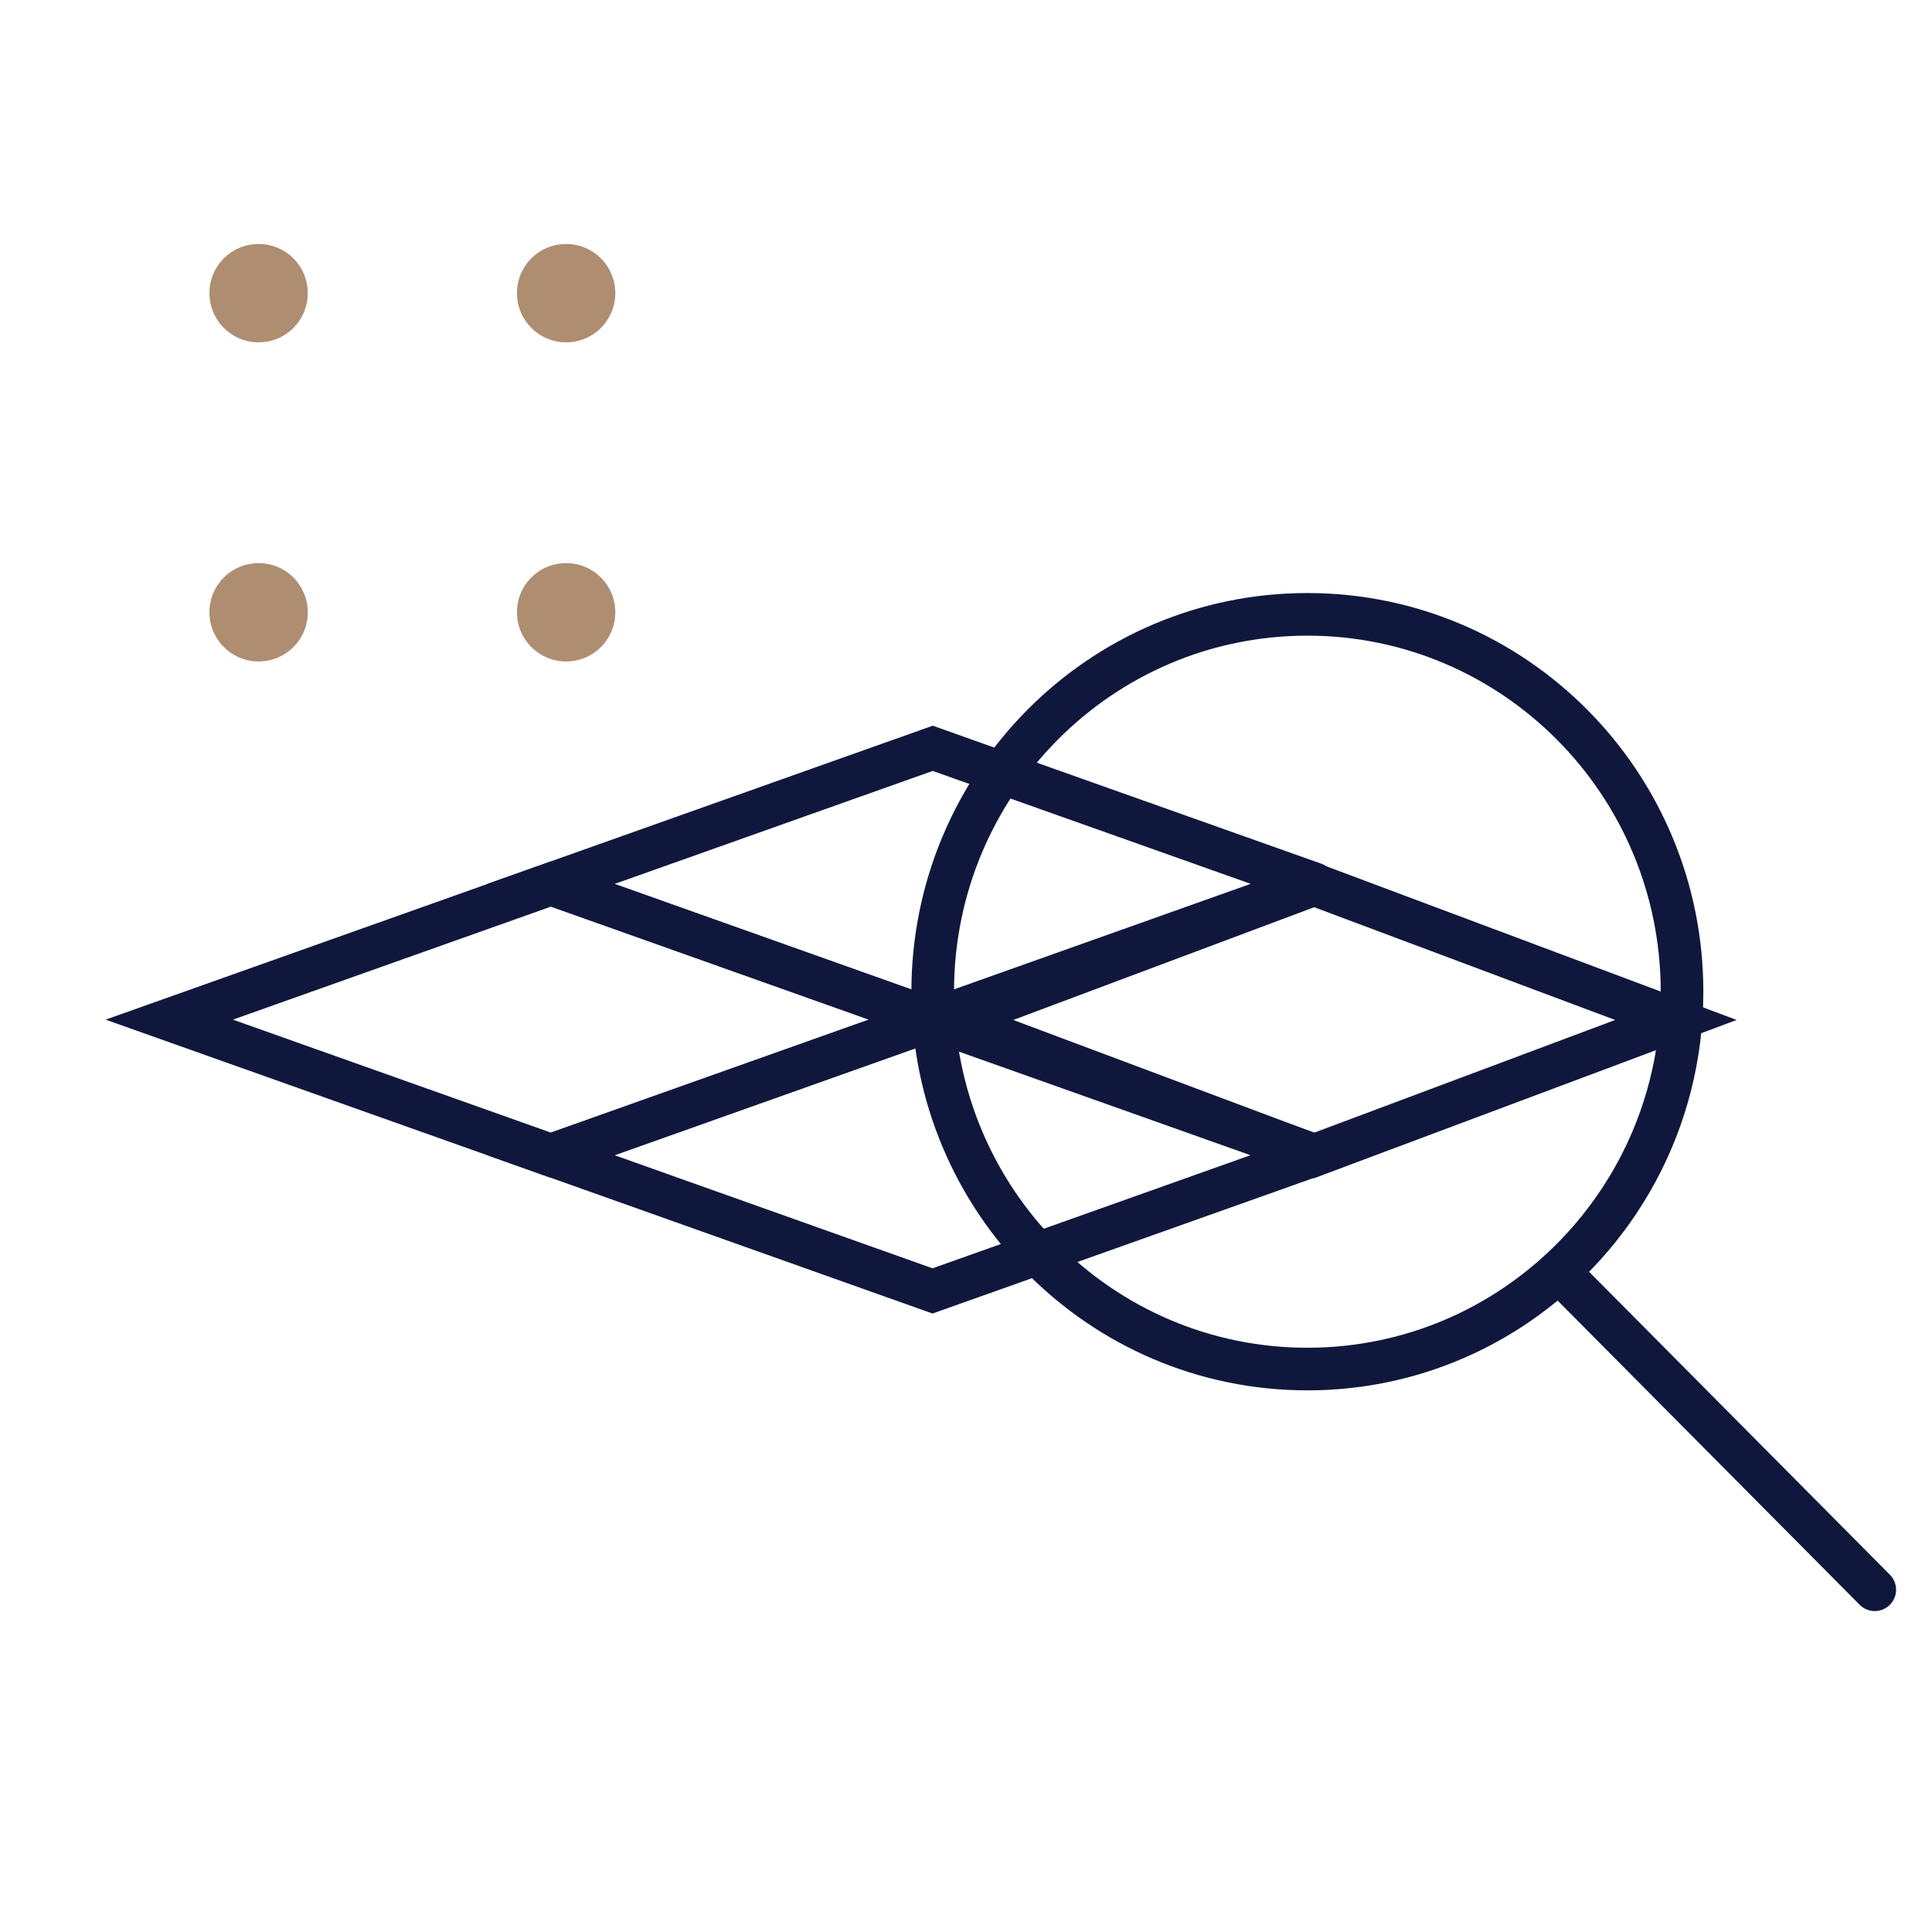
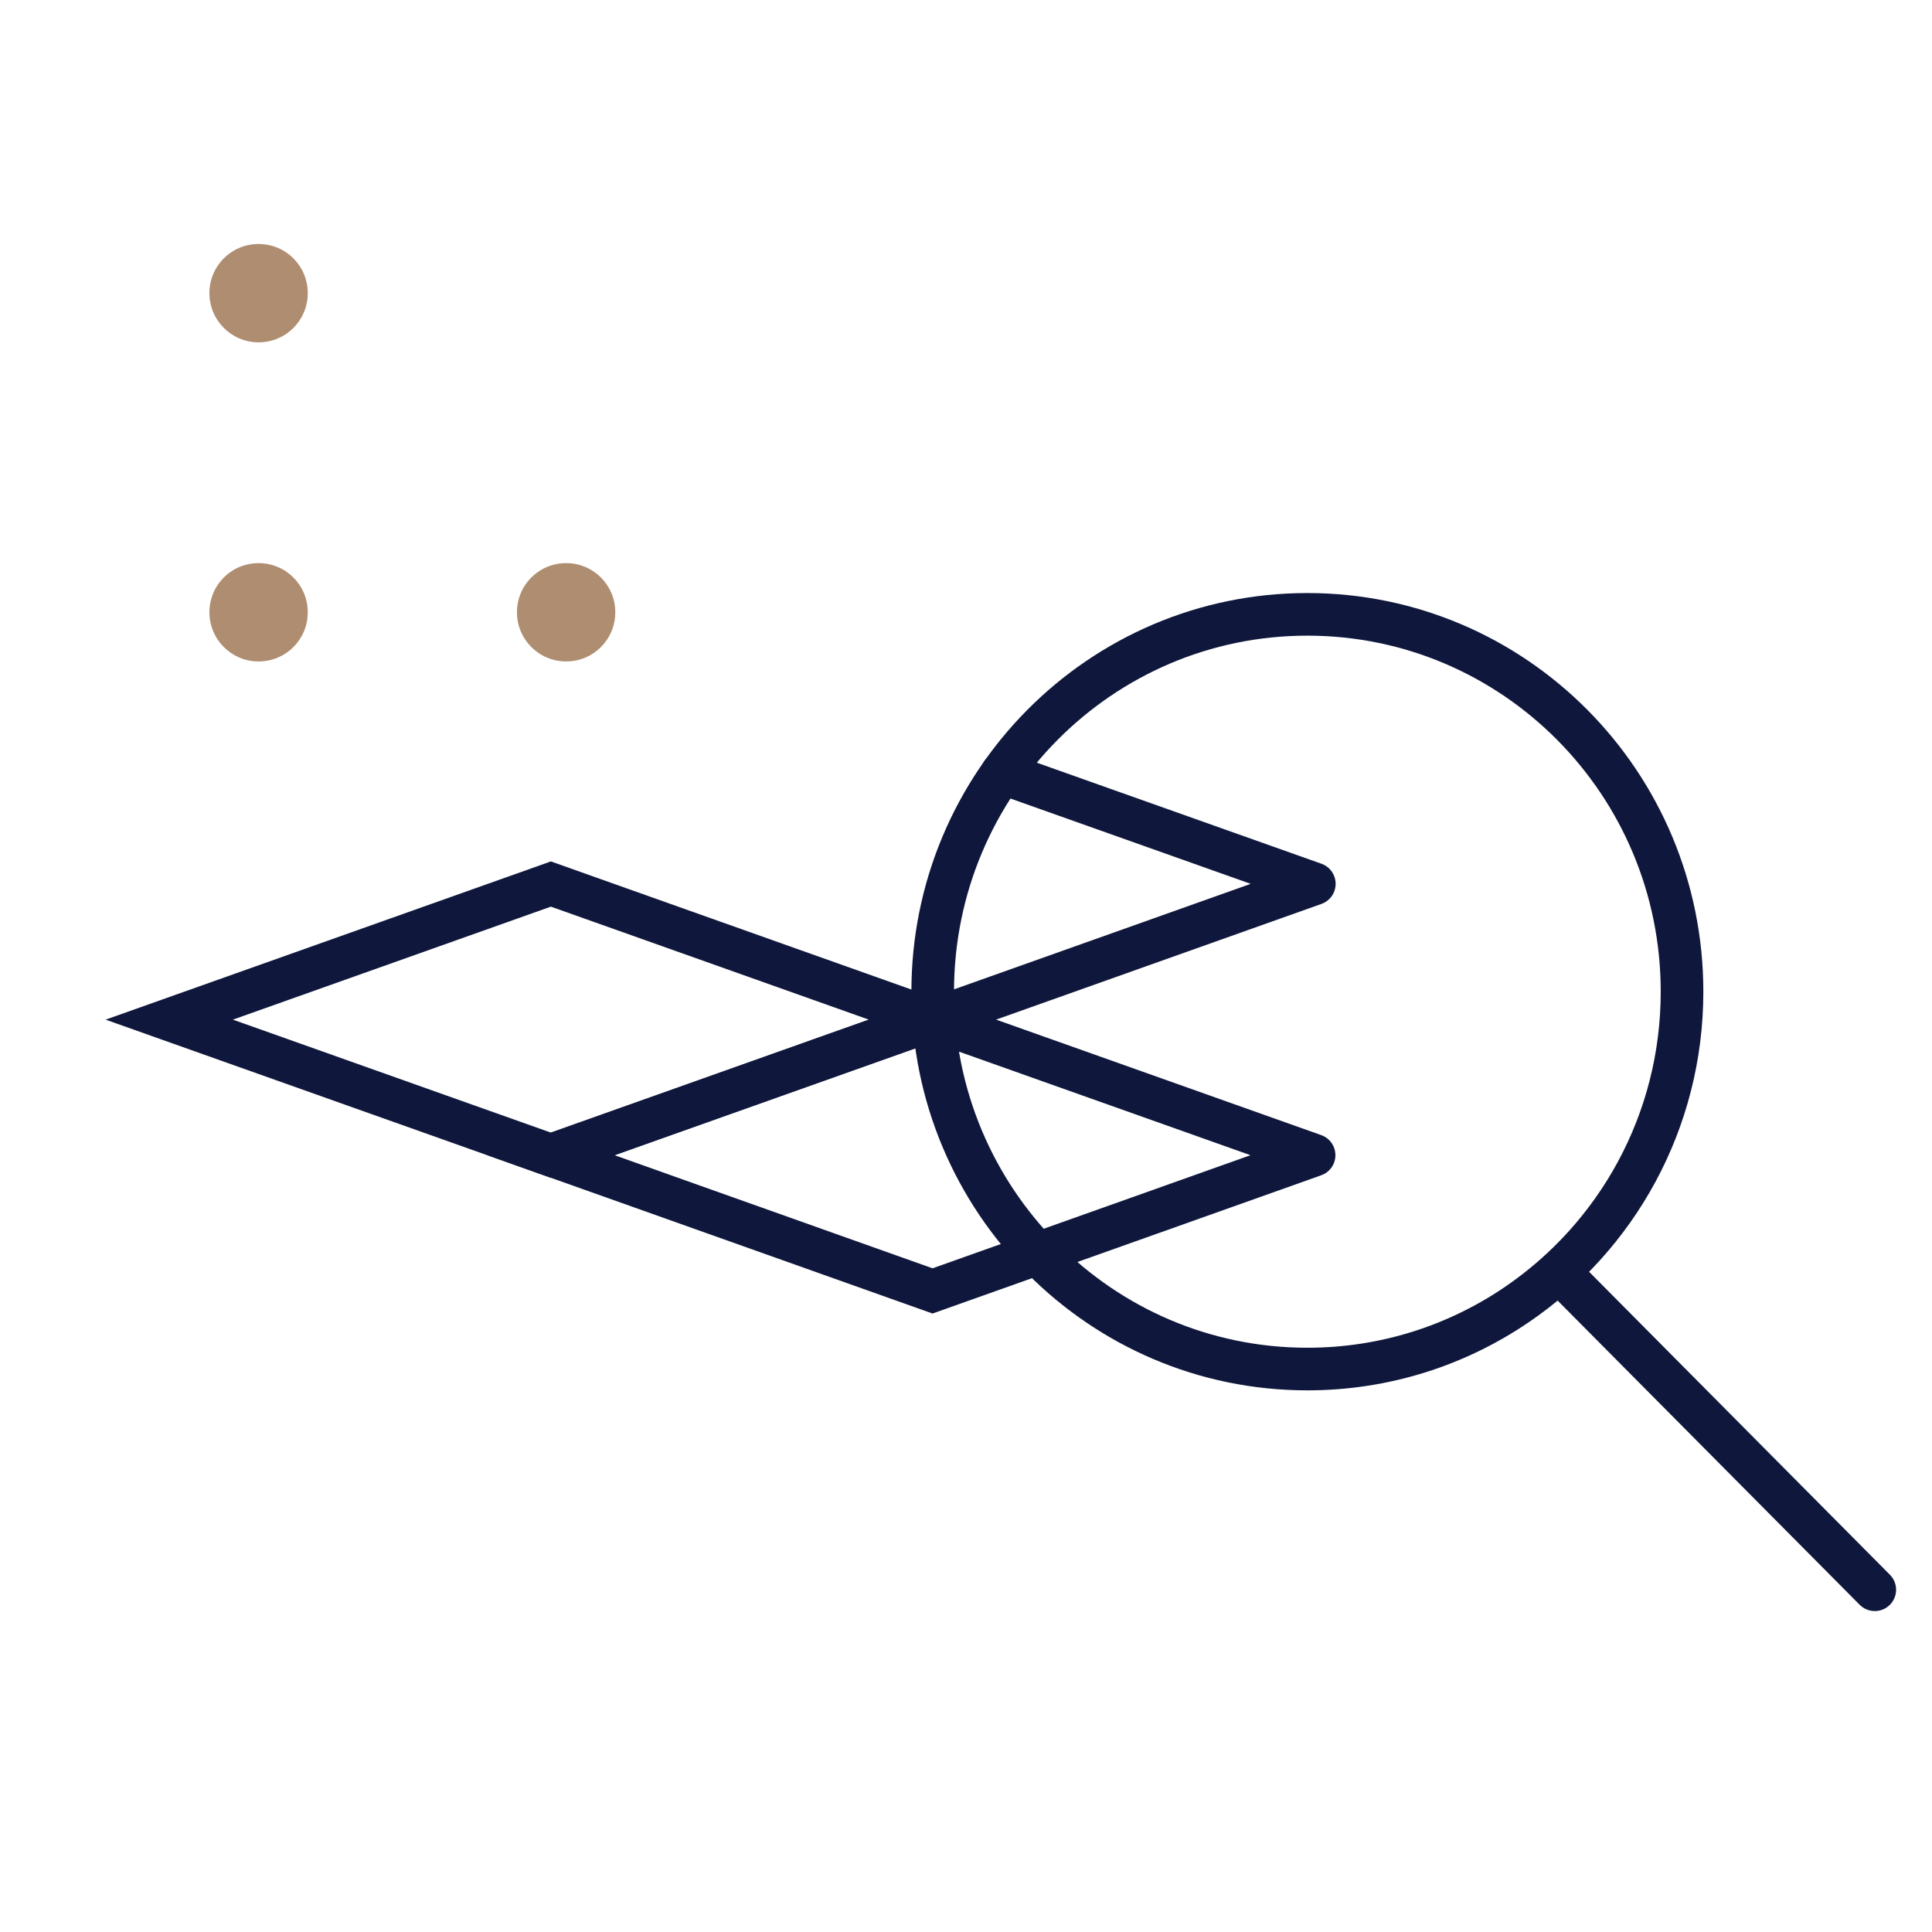
<svg xmlns="http://www.w3.org/2000/svg" width="68" height="68" viewBox="0 0 68 68" fill="none">
-   <path d="M45.99 40.569L46.253 40.668L46.517 40.569L57.11 36.602L58.985 35.899L57.11 35.197L46.517 31.229L46.253 31.131L45.99 31.229L35.401 35.197L33.526 35.899L35.401 36.602L45.99 40.569Z" stroke="#0F183C" stroke-width="1.5" />
-   <path d="M32.83 35.887L19.395 31.11L32.83 26.338L35.27 27.207" stroke="#0F183C" stroke-width="1.5" stroke-miterlimit="10" />
  <path d="M35.268 27.205L46.26 31.108L32.828 35.885" stroke="#0F183C" stroke-width="1.5" stroke-linecap="round" stroke-linejoin="round" />
  <path d="M19.389 40.66L5.957 35.888L19.389 31.115L32.82 35.888L19.389 40.66Z" stroke="#0F183C" stroke-width="1.5" stroke-miterlimit="10" />
  <path d="M36.524 44.12L32.822 45.436L19.391 40.659L32.822 35.887" stroke="#0F183C" stroke-width="1.5" stroke-miterlimit="10" />
  <path d="M32.82 35.887L46.252 40.659L36.522 44.12" stroke="#0F183C" stroke-width="1.5" stroke-linecap="round" stroke-linejoin="round" />
  <path d="M59.202 34.904C59.202 39.489 56.895 43.53 53.389 45.916C51.285 47.35 48.745 48.186 46.015 48.186C38.733 48.186 32.828 42.239 32.828 34.904C32.828 27.57 38.733 21.623 46.015 21.623C53.297 21.623 59.202 27.57 59.202 34.904V34.904Z" stroke="#0F183C" stroke-width="1.5" stroke-linecap="round" stroke-linejoin="round" />
  <path d="M65.986 55.954L54.869 44.758" stroke="#0F183C" stroke-width="1.5" stroke-linecap="round" stroke-linejoin="round" />
-   <path d="M18.195 10.318C18.195 11.271 18.966 12.049 19.926 12.049C20.885 12.049 21.656 11.277 21.656 10.318C21.656 9.359 20.885 8.588 19.926 8.588C18.966 8.588 18.195 9.359 18.195 10.318Z" fill="#AF8D71" />
  <path d="M7.371 10.318C7.371 11.271 8.142 12.049 9.101 12.049C10.061 12.049 10.832 11.277 10.832 10.318C10.832 9.359 10.061 8.588 9.101 8.588C8.142 8.588 7.371 9.359 7.371 10.318Z" fill="#AF8D71" />
  <path d="M18.195 21.551C18.195 22.504 18.966 23.281 19.926 23.281C20.885 23.281 21.656 22.51 21.656 21.551C21.656 20.591 20.885 19.82 19.926 19.82C18.966 19.82 18.195 20.591 18.195 21.551Z" fill="#AF8D71" />
  <path d="M7.371 21.551C7.371 22.504 8.142 23.281 9.101 23.281C10.061 23.281 10.832 22.51 10.832 21.551C10.832 20.591 10.061 19.82 9.101 19.82C8.142 19.82 7.371 20.591 7.371 21.551Z" fill="#AF8D71" />
</svg>